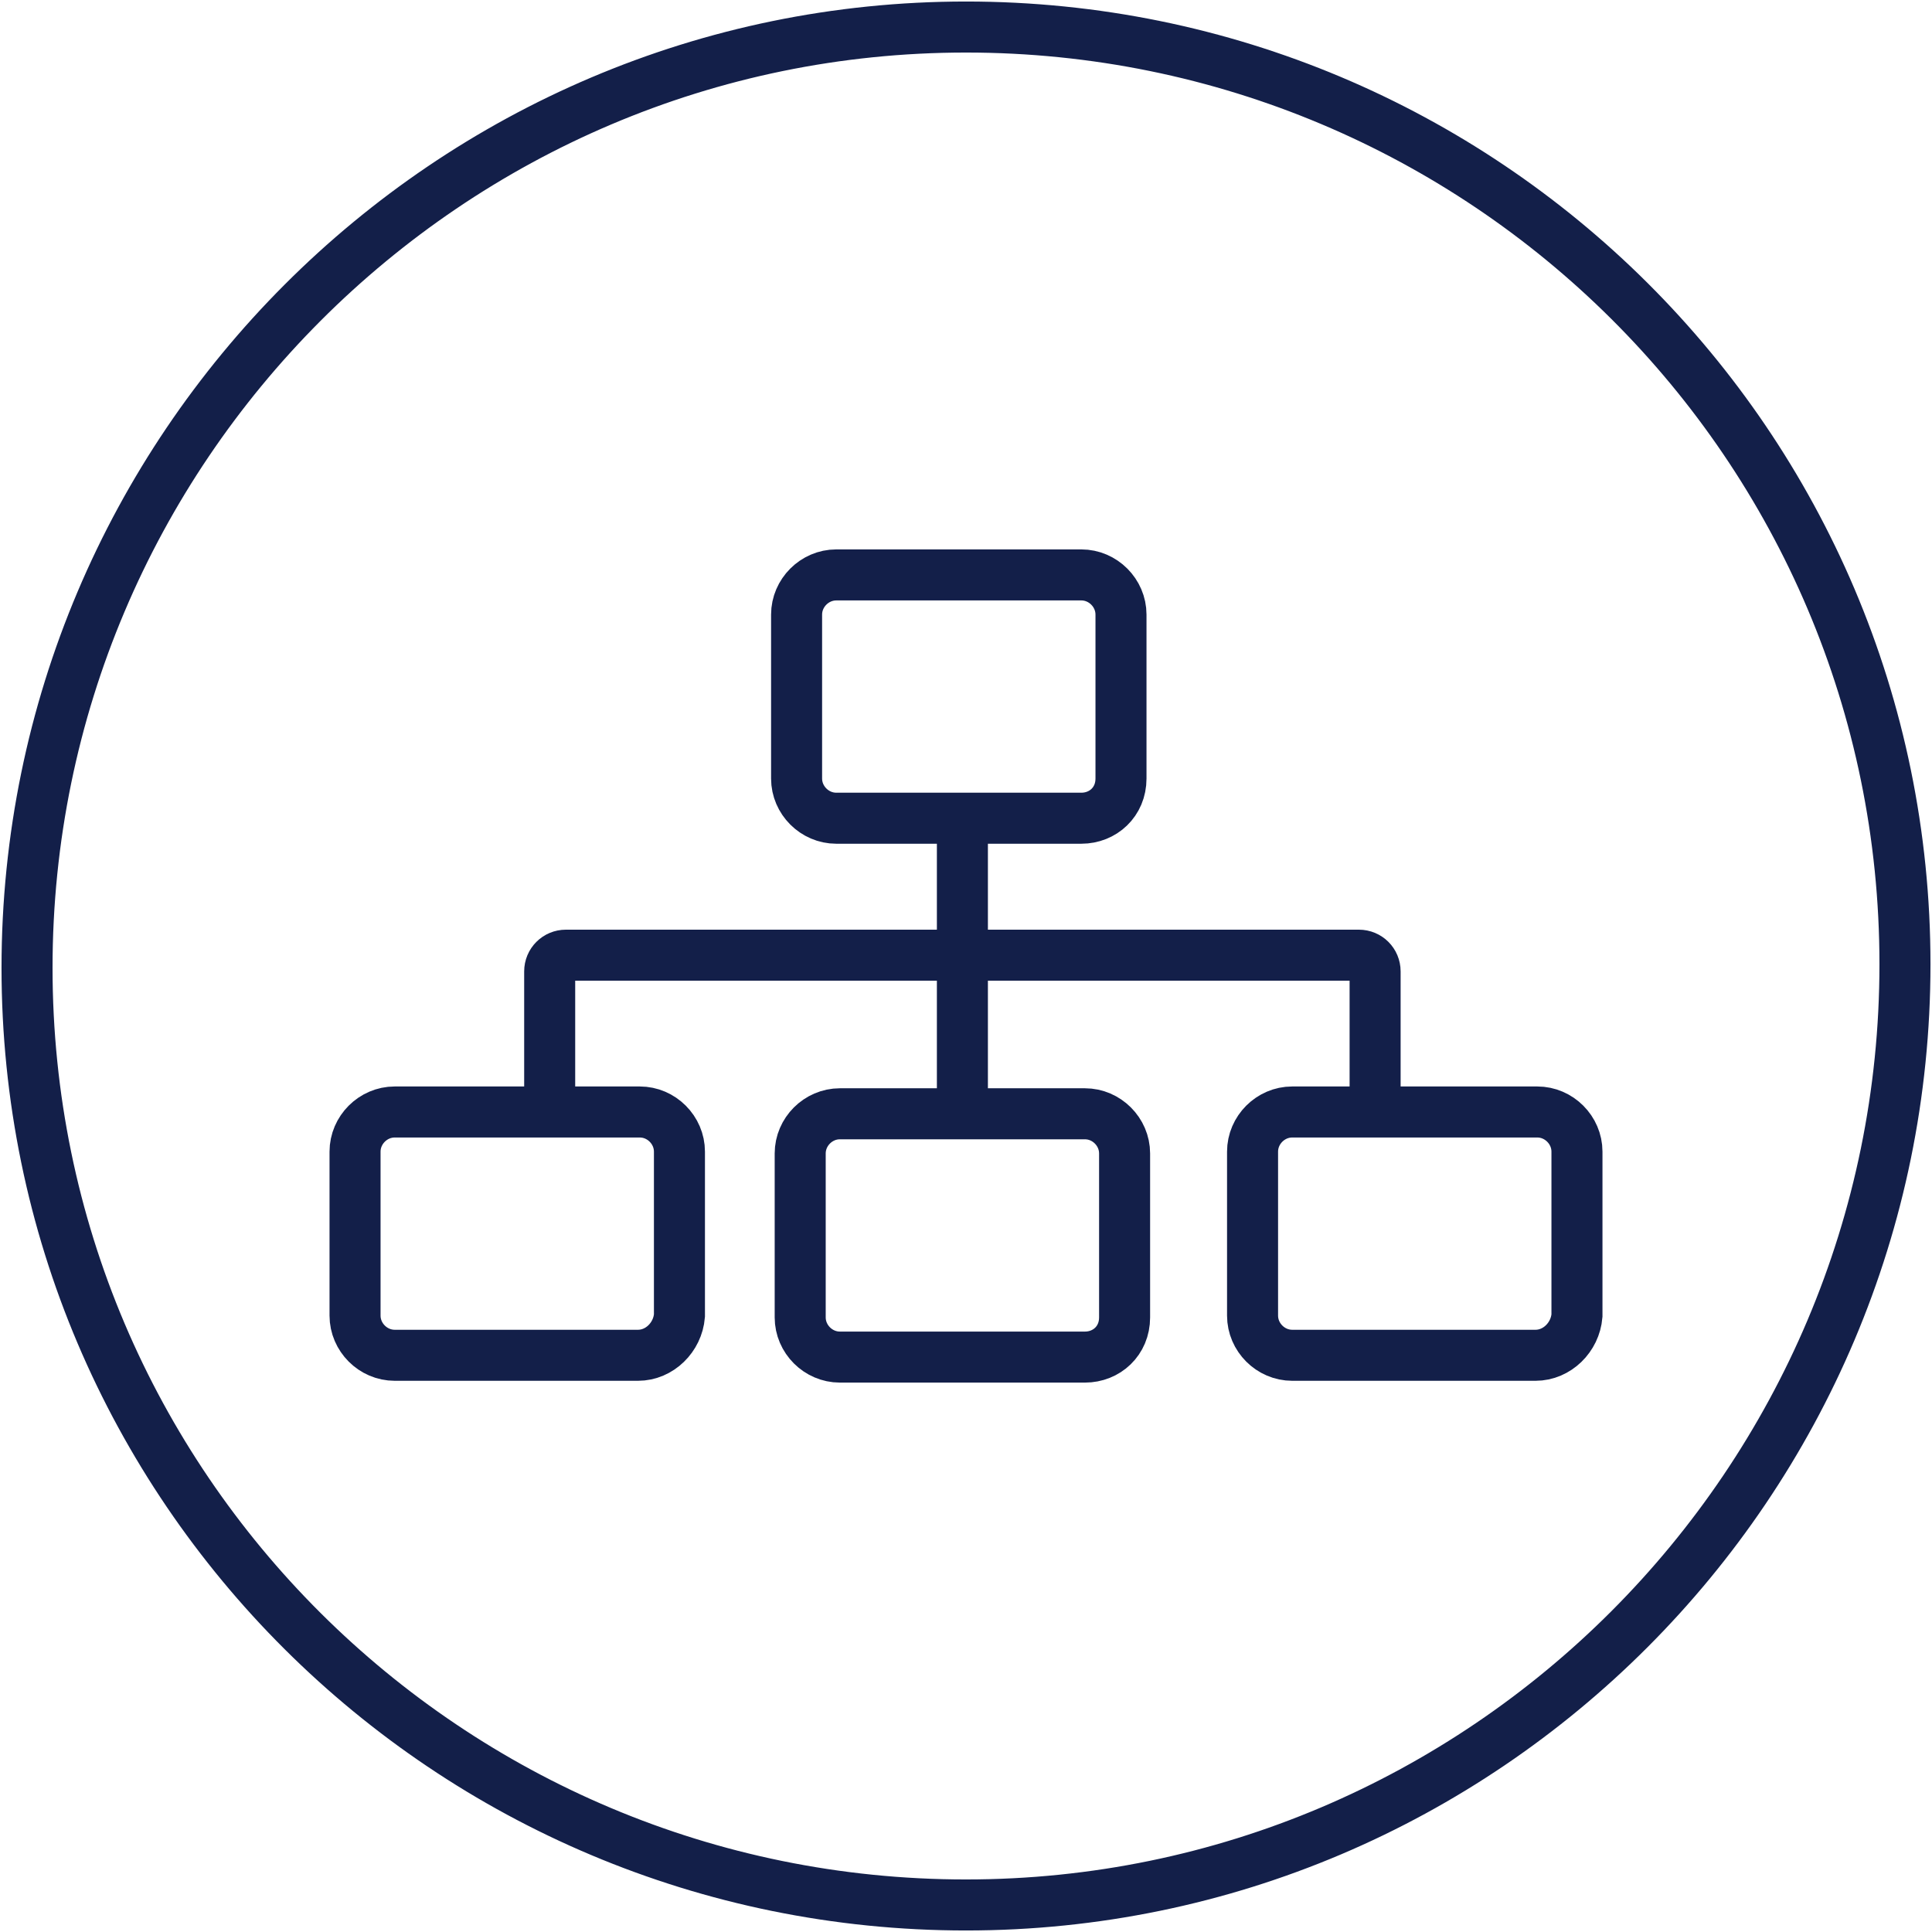
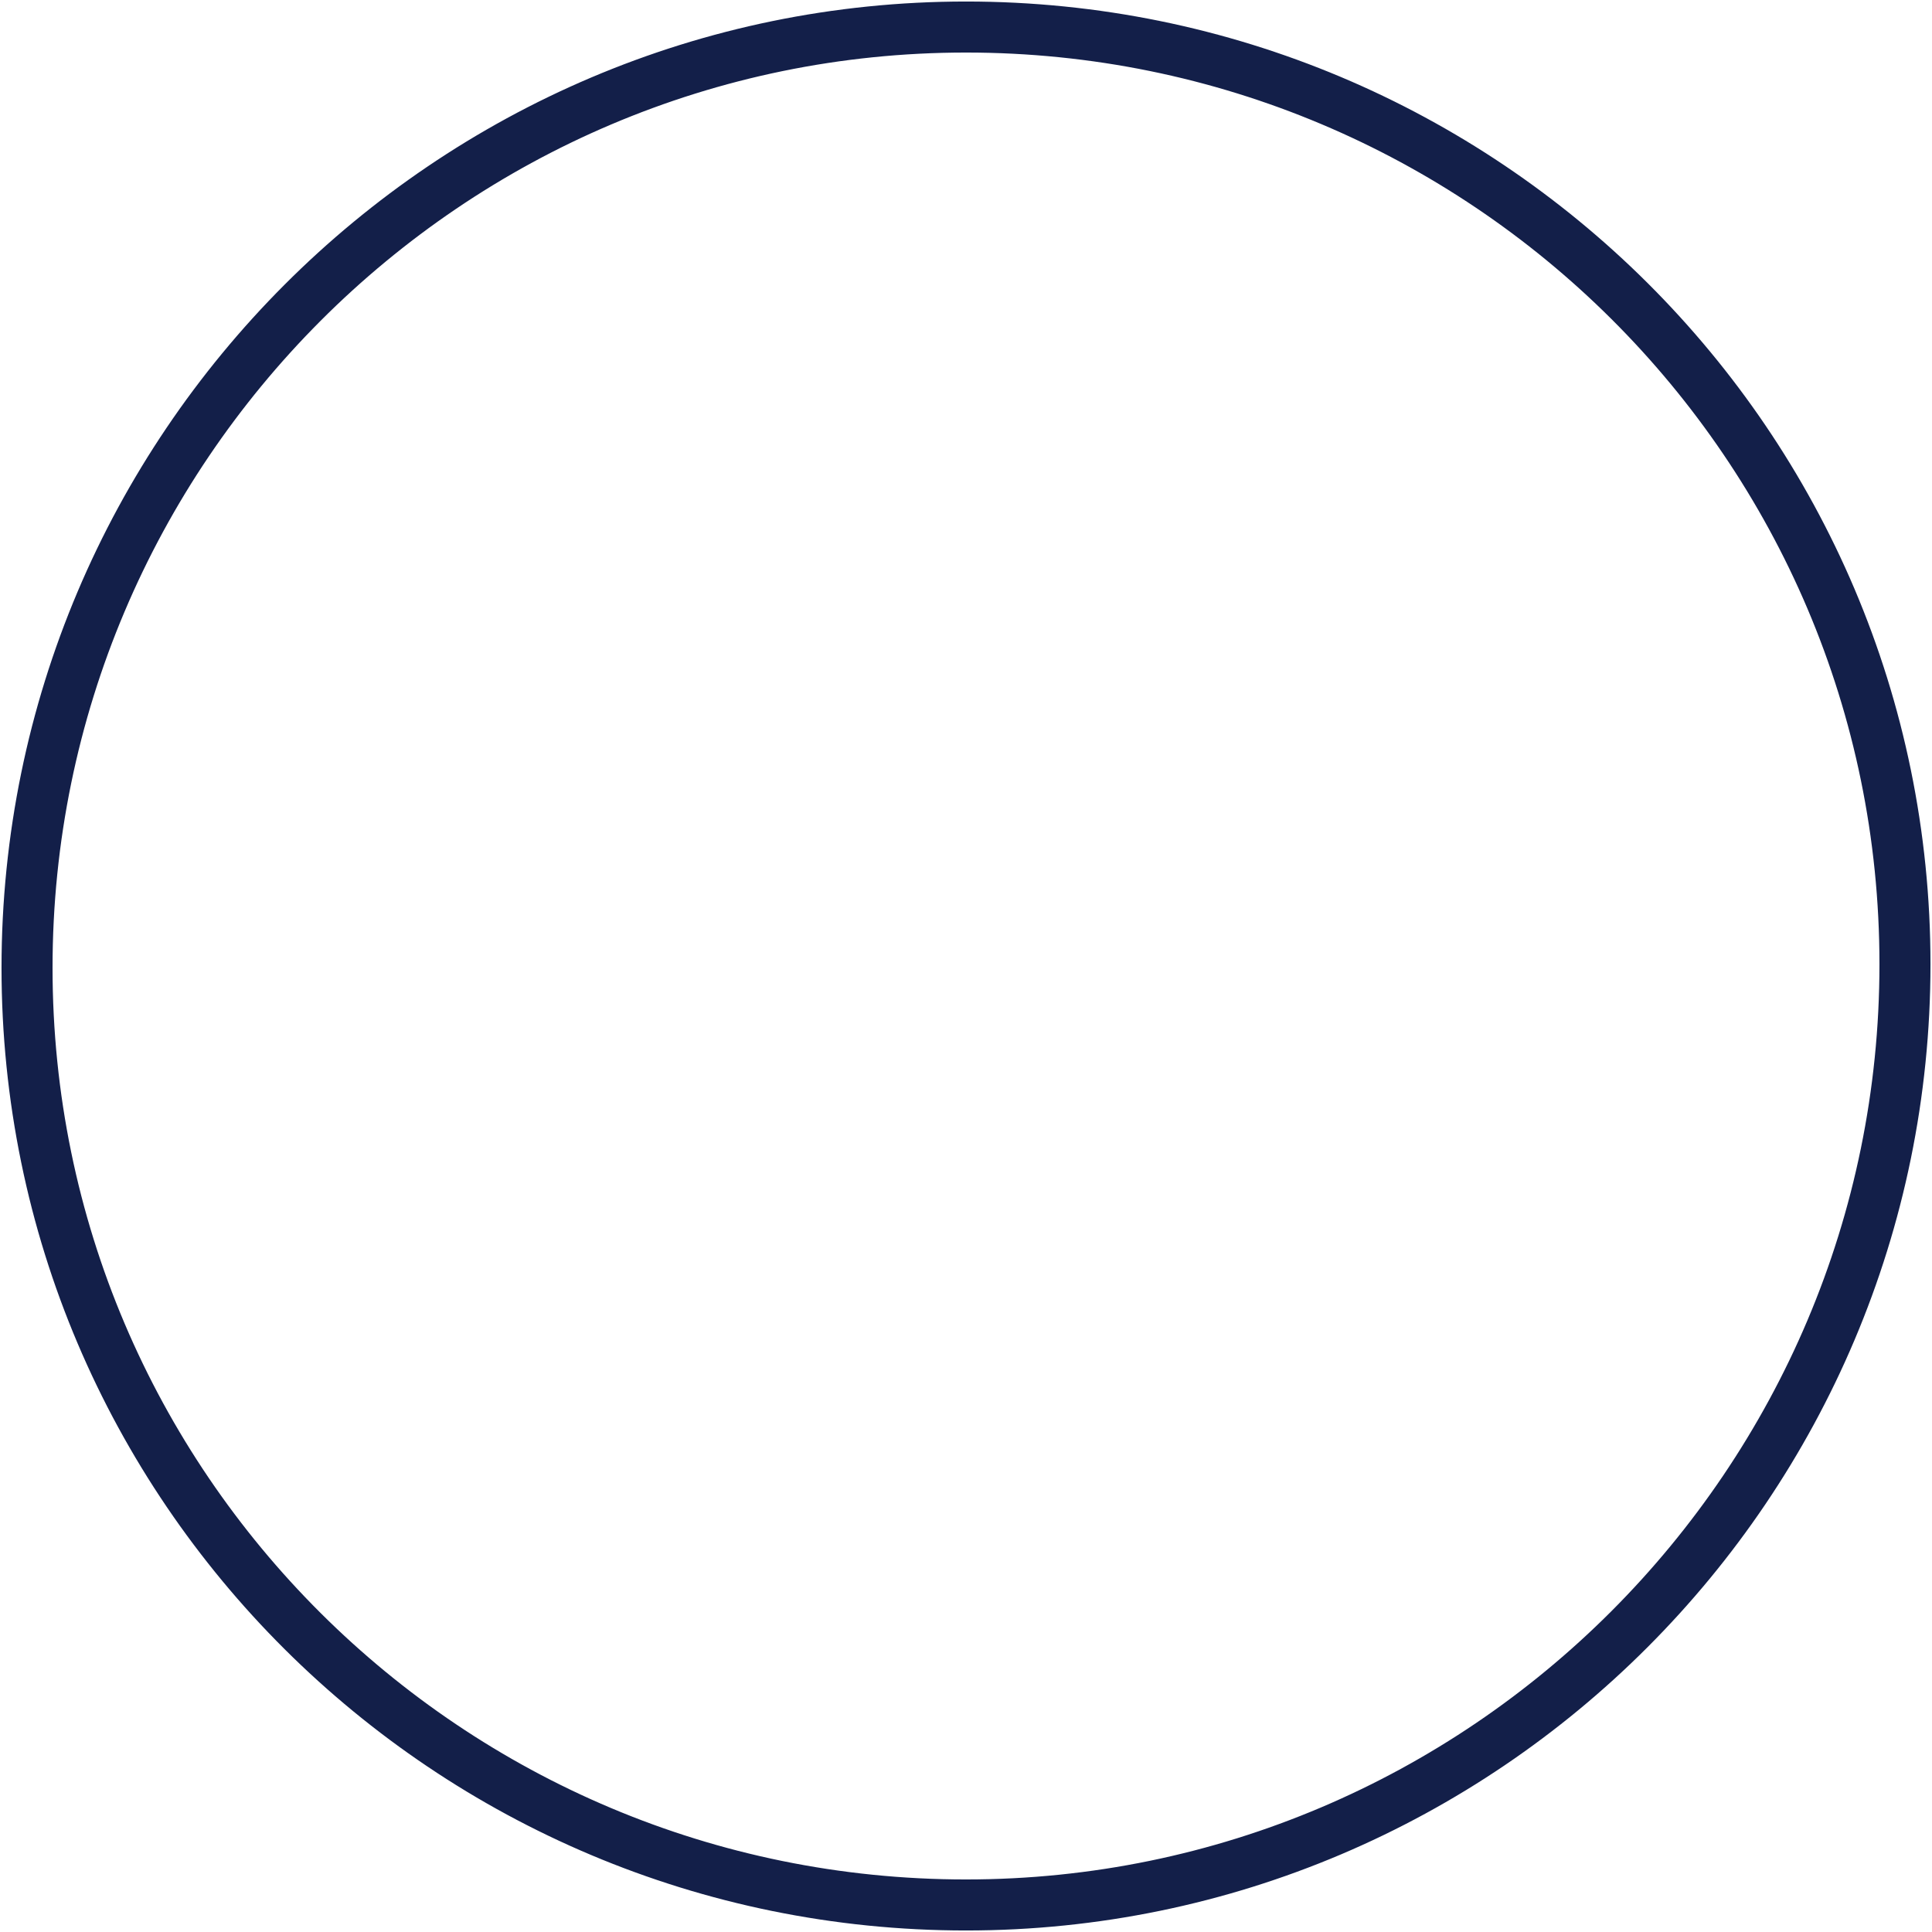
<svg xmlns="http://www.w3.org/2000/svg" version="1.1" id="Lager_1" x="0px" y="0px" viewBox="0 0 107.2 107.2" style="enable-background:new 0 0 107.2 107.2;" xml:space="preserve">
  <style type="text/css">
	.st0{fill:none;stroke:#131F49;stroke-width:2.831;stroke-linecap:round;}
	.st1{fill:none;stroke:#131F49;stroke-width:2.831;stroke-linecap:round;stroke-miterlimit:10;}
</style>
  <g>
    <g>
      <g>
        <g>
          <path class="st0" d="M53.6,105.7c28.7,0,52.1-23.4,52.1-52.2s-23.4-52-52.1-52S1.5,24.9,1.5,53.7S24.9,105.7,53.6,105.7      L53.6,105.7z" />
        </g>
      </g>
    </g>
-     <path class="st1" d="M60,45.4H46.4c-1.2,0-2.2-1-2.2-2.2v-9.1c0-1.2,1-2.2,2.2-2.2H60c1.2,0,2.2,1,2.2,2.2v9.1   C62.2,44.5,61.2,45.4,60,45.4L60,45.4z M35.4,75.2H21.9c-1.2,0-2.2-1-2.2-2.2v-9.1c0-1.2,1-2.2,2.2-2.2h13.6c1.2,0,2.2,1,2.2,2.2   V73C37.6,74.2,36.6,75.2,35.4,75.2L35.4,75.2z M60.2,75.3H46.6c-1.2,0-2.2-1-2.2-2.2V64c0-1.2,1-2.2,2.2-2.2h13.6   c1.2,0,2.2,1,2.2,2.2v9.1C62.4,74.4,61.4,75.3,60.2,75.3L60.2,75.3z M85.2,75.2H71.7c-1.2,0-2.2-1-2.2-2.2v-9.1   c0-1.2,1-2.2,2.2-2.2h13.6c1.2,0,2.2,1,2.2,2.2V73C87.4,74.2,86.4,75.2,85.2,75.2L85.2,75.2z M30.5,61v-7.1c0-0.5,0.4-0.9,0.9-0.9   h44c0.5,0,0.9,0.4,0.9,0.9V61 M53.4,61V45.4" />
  </g>
</svg>